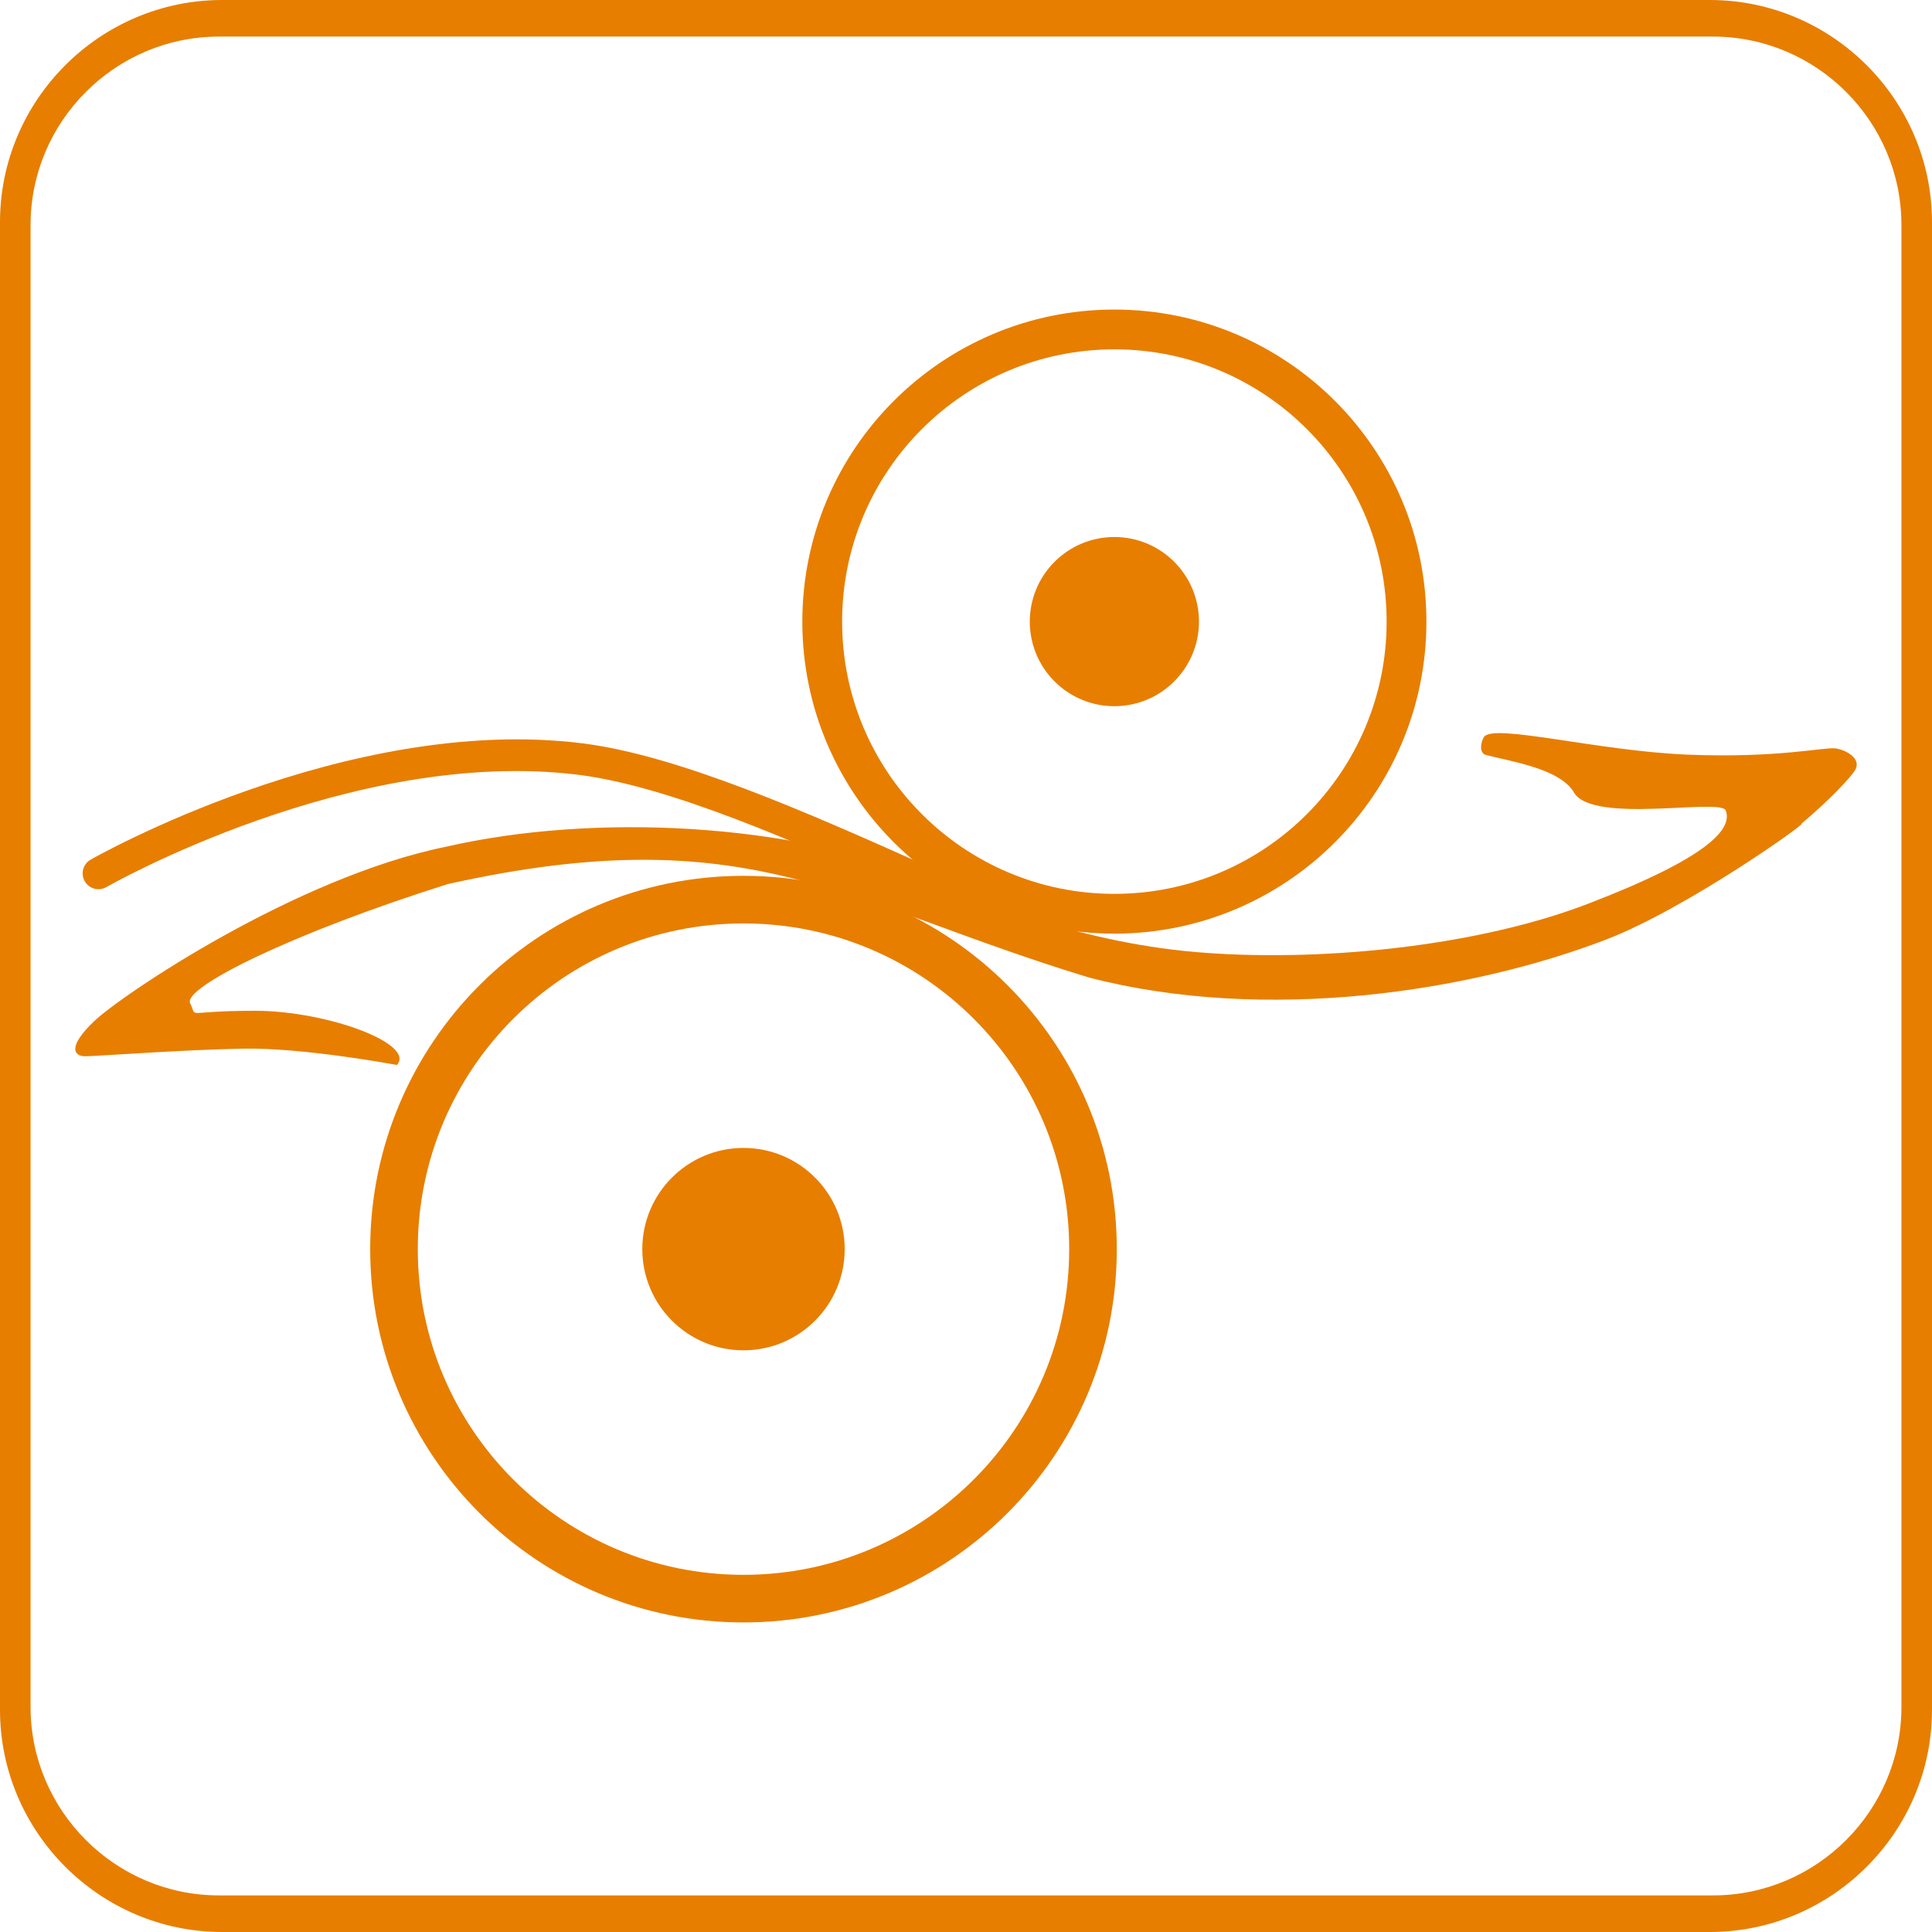
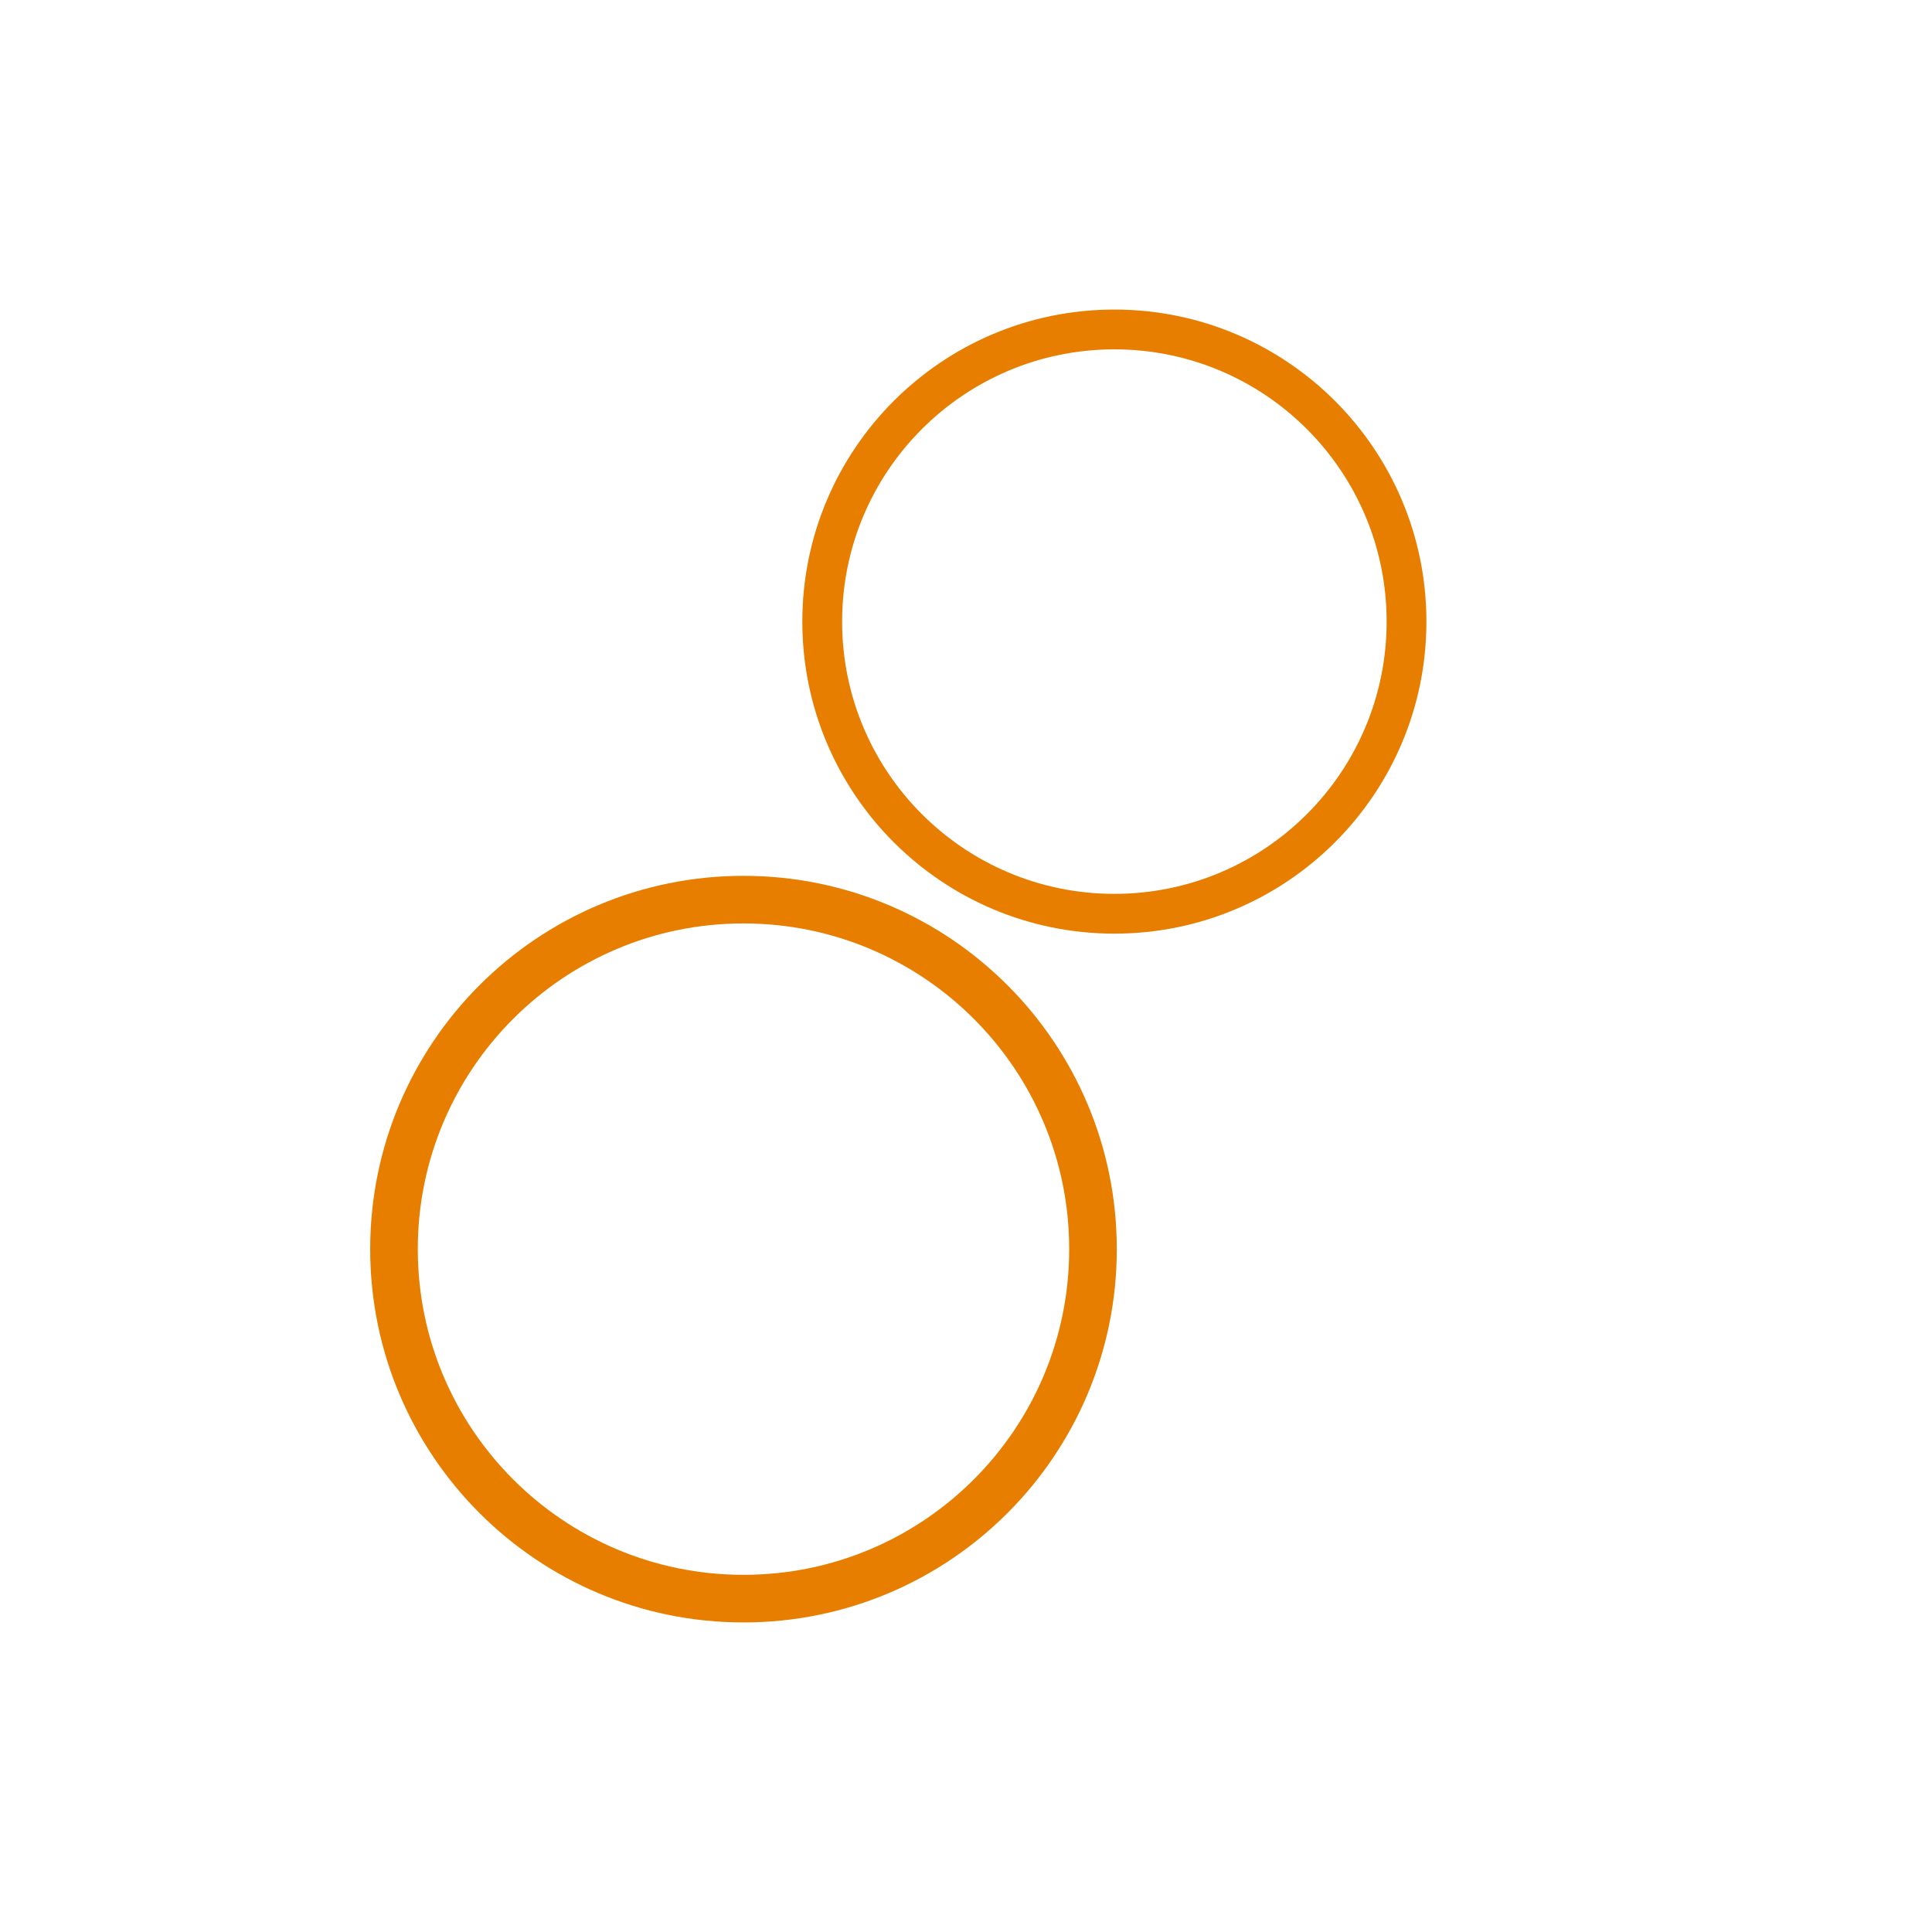
<svg xmlns="http://www.w3.org/2000/svg" xml:space="preserve" width="30.44mm" height="30.44mm" version="1.1" style="shape-rendering:geometricPrecision; text-rendering:geometricPrecision; image-rendering:optimizeQuality; fill-rule:evenodd; clip-rule:evenodd" viewBox="0 0 3044 3044">
  <defs>
    <style type="text/css">
   
    .fil0 {fill:#E77E00}
    .fil1 {fill:#E77E00;fill-rule:nonzero}
   
  </style>
  </defs>
  <g id="Layer_x0020_1">
    <g id="_2173514838256">
-       <path class="fil0" d="M350 0l2344 0c192.5,0 350,157.5 350,350l0 2344c0,192.5 -157.5,350 -350,350l-2344 0c-192.5,0 -350,-157.5 -350,-350l0 -2344c0,-192.5 157.5,-350 350,-350zm-5.09 57.66l2354.18 0c163.21,0 296.74,133.53 296.74,296.74l0 2335.2c0,163.21 -133.53,296.74 -296.74,296.74l-2354.18 0c-163.21,0 -296.74,-133.53 -296.74,-296.74l0 -2335.2c0,-163.21 133.53,-296.74 296.74,-296.74z" />
      <g>
        <g>
          <path class="fil1" d="M1171.43 1379.93c162.39,0 309.45,65.85 415.88,172.28 106.43,106.43 172.28,253.49 172.28,415.88 0,162.4 -65.85,309.46 -172.28,415.89 -106.43,106.43 -253.48,172.28 -415.88,172.28 -162.4,0 -309.46,-65.85 -415.89,-172.28 -106.43,-106.43 -172.28,-253.49 -172.28,-415.89 0,-162.4 65.85,-309.45 172.28,-415.88 106.43,-106.43 253.49,-172.28 415.89,-172.28zm362.86 225.3c-92.85,-92.85 -221.16,-150.3 -362.86,-150.3 -141.71,0 -270.02,57.45 -362.87,150.3 -92.85,92.85 -150.3,221.15 -150.3,362.86 0,141.71 57.45,270.02 150.3,362.87 92.85,92.85 221.16,150.3 362.87,150.3 141.71,0 270.01,-57.45 362.86,-150.3 92.85,-92.85 150.3,-221.16 150.3,-362.87 0,-141.7 -57.45,-270.01 -150.3,-362.86z" />
-           <circle class="fil0" cx="1171.43" cy="1968.09" r="159.44" />
        </g>
        <g>
          <path class="fil1" d="M1755.78 487.74c135.74,0 258.67,55.04 347.63,144.01 88.97,88.96 144.01,211.89 144.01,347.63 0,135.75 -55.04,258.68 -144.01,347.64 -88.96,88.97 -211.88,144.01 -347.63,144.01 -135.75,0 -258.68,-55.04 -347.64,-144.01 -88.97,-88.96 -144.01,-211.89 -144.01,-347.64 0,-135.75 55.04,-258.67 144.01,-347.63 88.96,-88.97 211.89,-144.01 347.64,-144.01zm303.32 188.33c-77.62,-77.62 -184.87,-125.64 -303.32,-125.64 -118.46,0 -225.71,48.02 -303.32,125.64 -77.62,77.61 -125.64,184.86 -125.64,303.31 0,118.46 48.02,225.71 125.64,303.33 77.61,77.61 184.86,125.63 303.32,125.63 118.46,0 225.7,-48.02 303.32,-125.63 77.61,-77.62 125.63,-184.87 125.63,-303.33 0,-118.45 -48.02,-225.7 -125.63,-303.31z" />
-           <circle class="fil0" cx="1755.78" cy="979.38" r="133.28" />
        </g>
-         <path class="fil0" d="M625.36 1677.95c0,0 -145.96,-27.46 -242.12,-25.75 -96.16,1.71 -231.81,12.02 -248.98,12.02 -17.17,0 -29.2,-13.74 13.73,-54.95 42.93,-41.21 318.12,-227.21 555.09,-275.27 230.11,-52.74 544.22,-39.05 763.63,53.29 49.78,20.95 211.77,91.28 396.78,110.76 185.01,19.48 449.11,-1.22 638.98,-74.25 189.87,-73.03 227.63,-117.84 216.55,-146.82 -7.69,-20.14 -209.77,22.23 -239.23,-28.48 -21.95,-37.79 -101.76,-49.23 -138.27,-58.89 -12.43,-3.28 -7.76,-21.59 -3.6,-28.23 13.94,-22.29 176.72,21.43 319.13,27.52 142.41,6.09 217.86,-12.17 234.9,-9.74 17.04,2.43 40.16,15.82 31.64,32.86 -5.92,11.85 -46.55,53.69 -85.48,85.86 14.63,-5.38 -180.16,133.58 -307.81,182.56 -214.15,82.17 -535.31,132.03 -814.2,59.82 -389.27,-118.34 -534.94,-253.07 -1010.38,-147.4 -243.95,76.86 -418.53,163.05 -406.08,187.95 12.45,24.9 -12.84,11.74 101.7,11.74 114.54,0 253.98,52.29 224.02,85.4z" />
-         <path class="fil1" d="M1647.93 1443.64c12.94,4.74 19.59,19.09 14.85,32.03 -4.74,12.94 -19.09,19.59 -32.03,14.85 -55.06,-20.31 -125.29,-51.61 -202.23,-85.89 -169.43,-75.51 -372.17,-165.86 -517.3,-183.91 -356.61,-44.36 -742.66,176.41 -743.77,177.04 -11.97,6.79 -27.19,2.59 -33.98,-9.38 -6.79,-11.97 -2.59,-27.19 9.38,-33.98 1.15,-0.65 401.6,-229.65 774.43,-183.28 152.15,18.92 358.83,111.03 531.56,188.01 75.43,33.61 144.28,64.29 199.09,84.51z" />
      </g>
    </g>
  </g>
</svg>